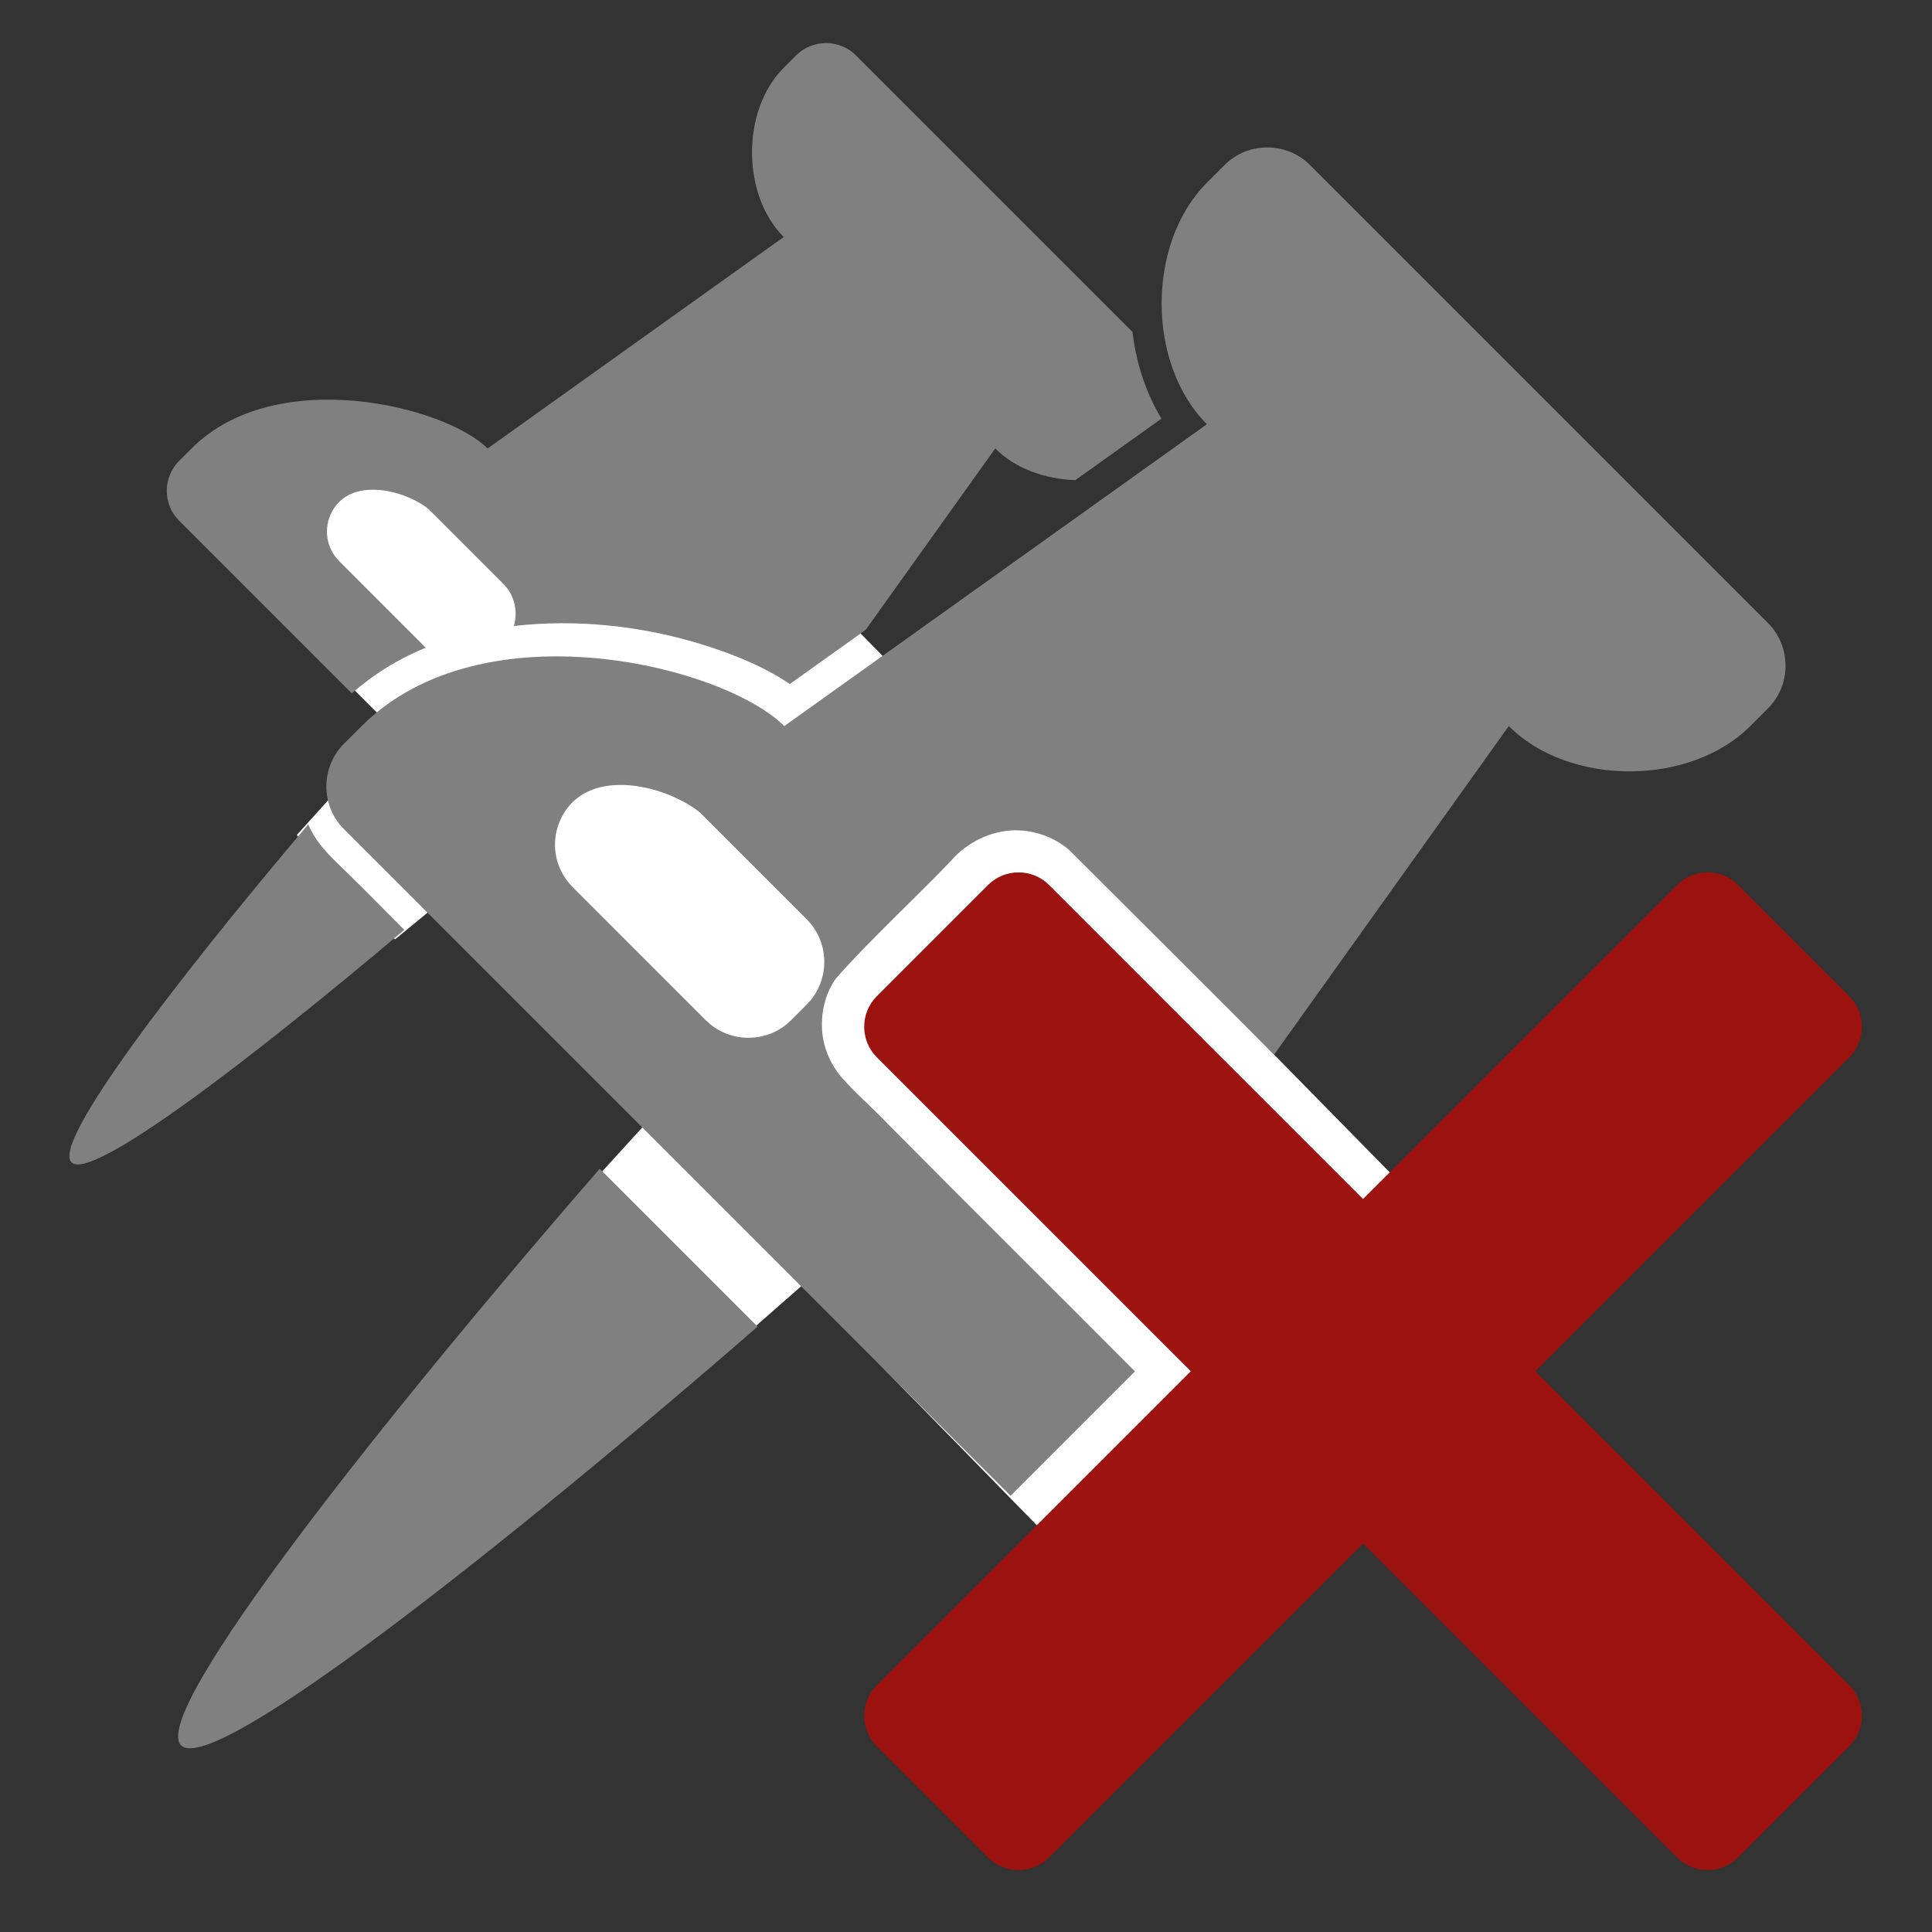
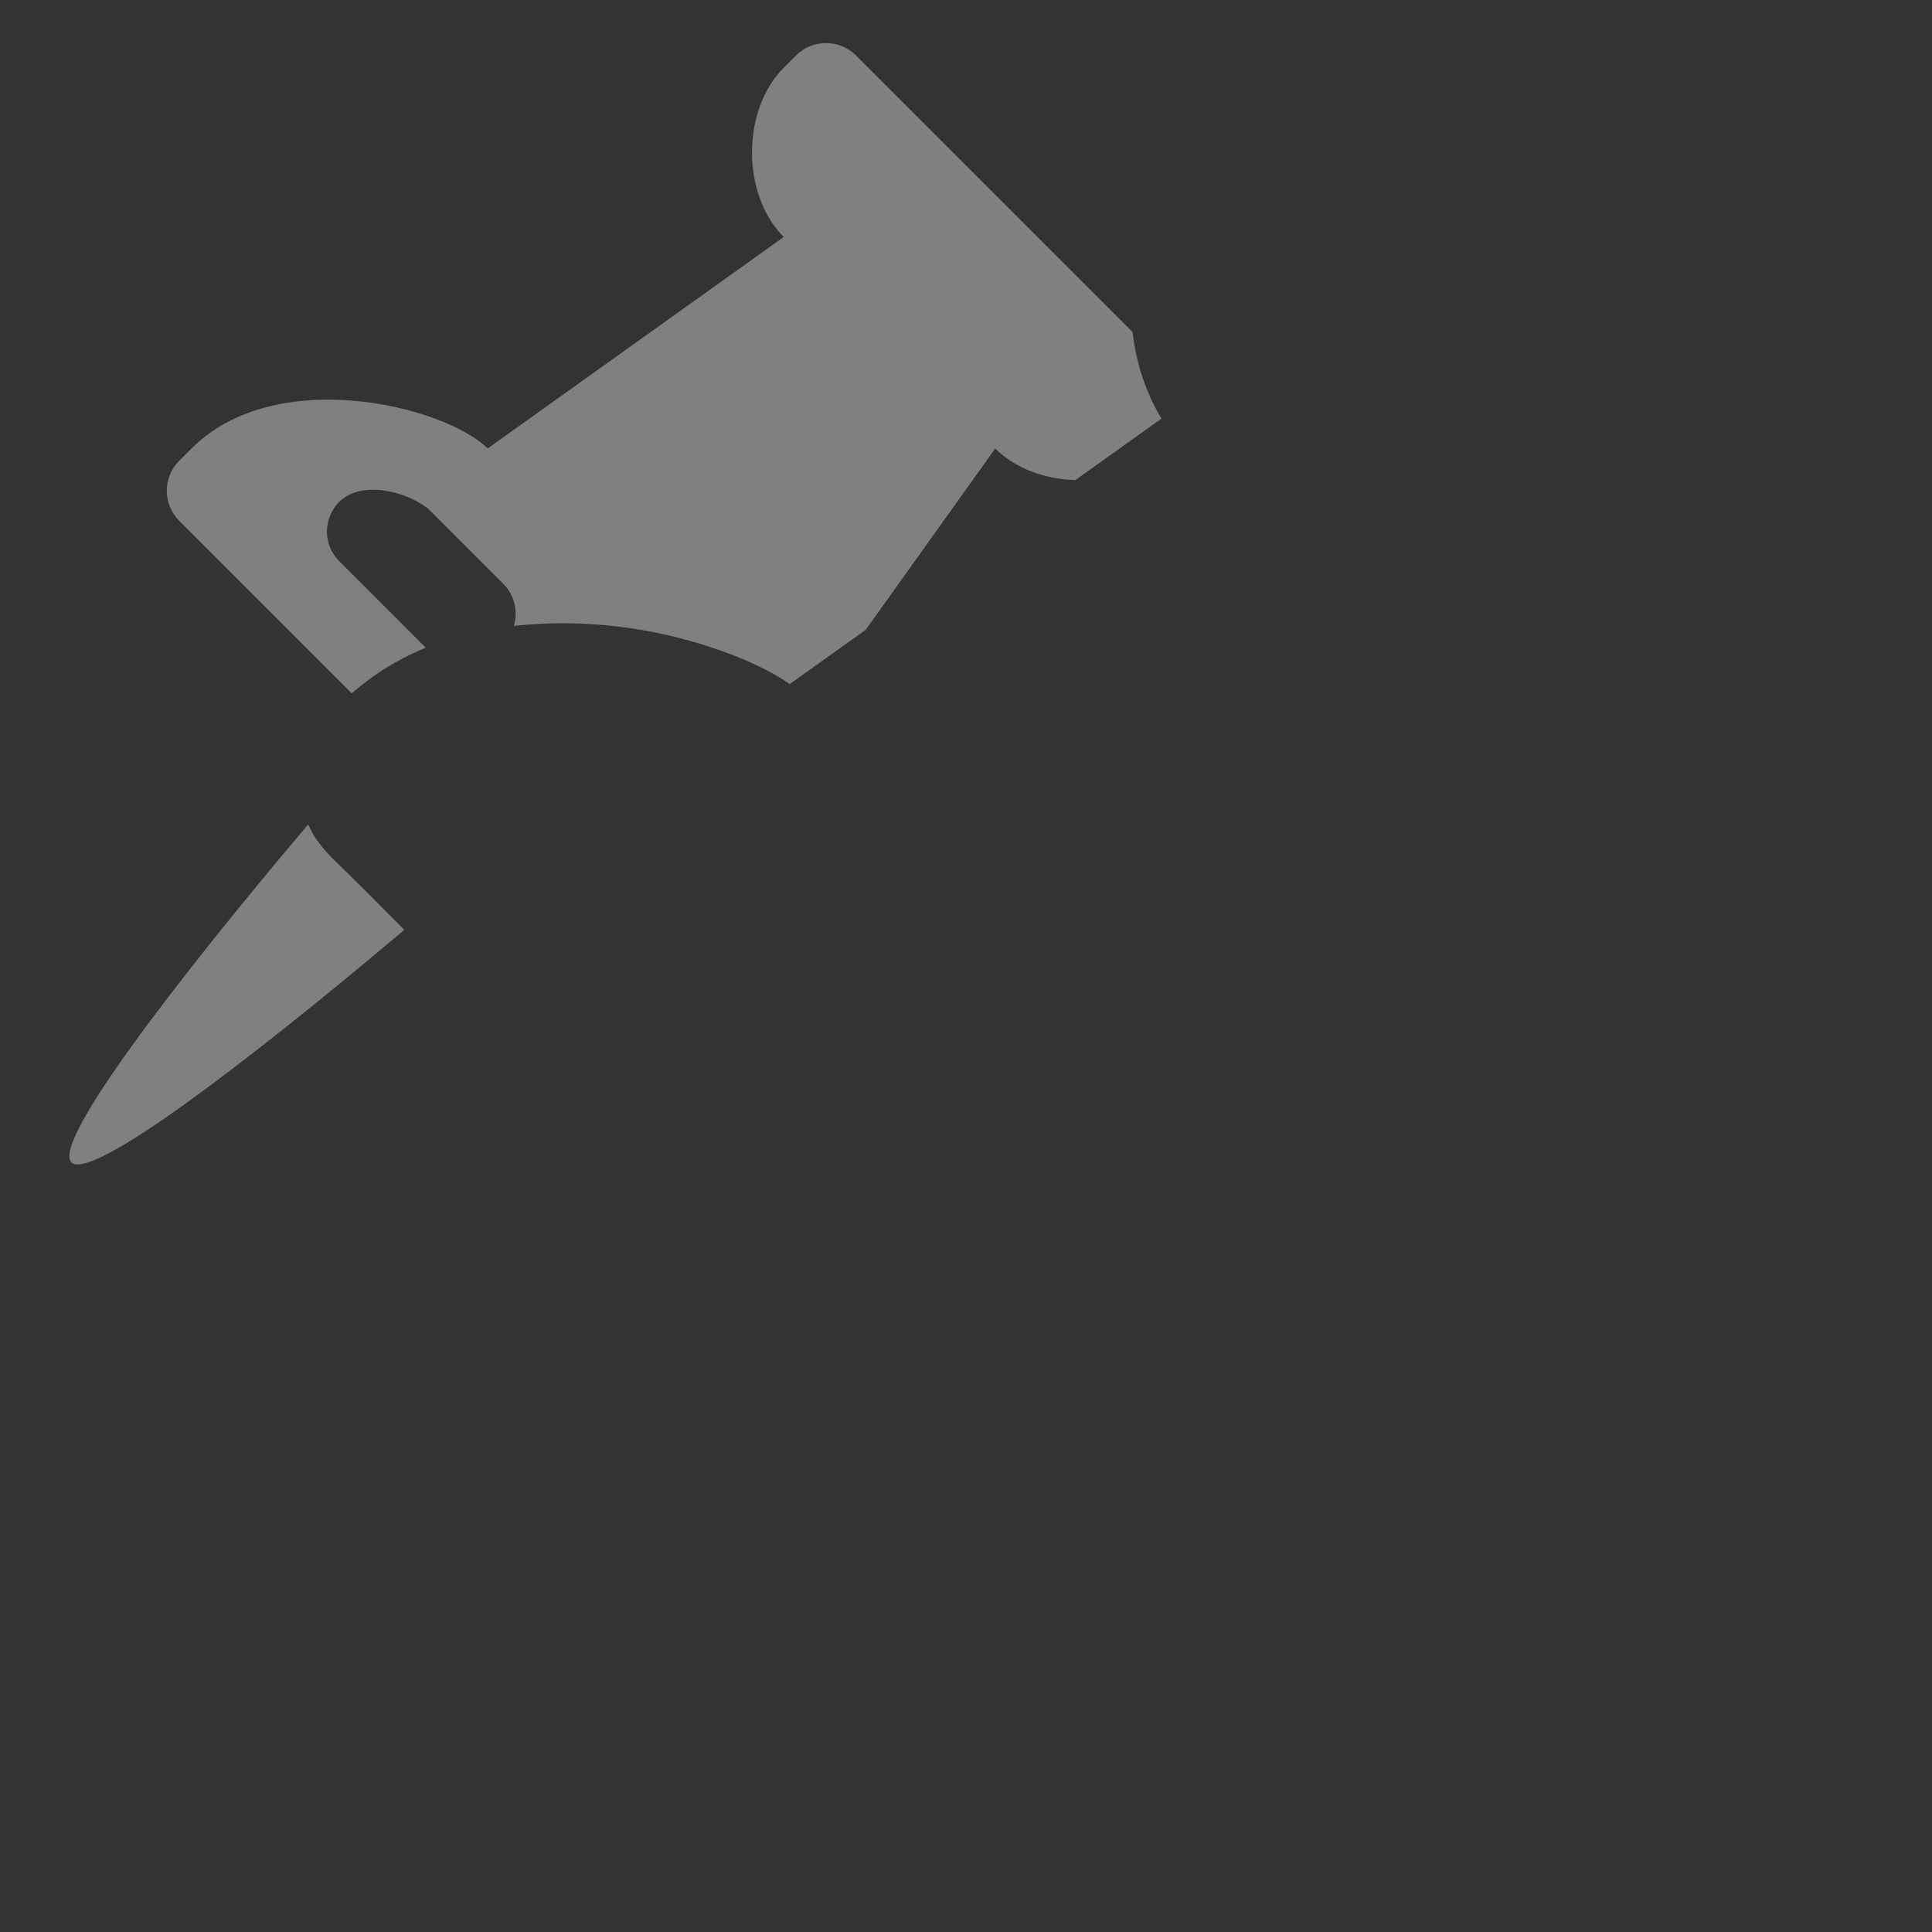
<svg xmlns="http://www.w3.org/2000/svg" xmlns:ns1="http://www.inkscape.org/namespaces/inkscape" xmlns:ns2="http://sodipodi.sourceforge.net/DTD/sodipodi-0.dtd" xml:space="preserve" width="1024px" height="1024px" shape-rendering="geometricPrecision" text-rendering="geometricPrecision" image-rendering="optimizeQuality" fill-rule="nonzero" clip-rule="evenodd" viewBox="0 0 10240 10240" id="svg2" version="1.1" ns1:version="0.92.2 (5c3e80d, 2017-08-06)" ns2:docname="UnpinAllValues.svg">
  <rect x="0" y="0" width="10240" height="10240" fill="#333333" stroke="none" />
  <defs id="defs12" />
  <ns2:namedview pagecolor="#ffffff" bordercolor="#666666" borderopacity="1" objecttolerance="10" gridtolerance="10" guidetolerance="10" ns1:pageopacity="0" ns1:pageshadow="2" ns1:window-width="1920" ns1:window-height="1137" id="namedview10" showgrid="false" ns1:zoom="0.92187504" ns1:cx="215.42062" ns1:cy="480.09792" ns1:window-x="-8" ns1:window-y="-8" ns1:window-maximized="1" ns1:current-layer="svg2" />
  <title id="title4">pin2 icon</title>
  <desc id="desc6">pin2 icon from the IconExperience.com O-Collection. Copyright by INCORS GmbH (www.incors.com).</desc>
-   <path style="opacity:1;fill:#ffffff;fill-opacity:1;stroke:none;stroke-opacity:1" d="m 1572.881,4425.763 509.83,-564.068 -737.627,-737.627 520.678,-770.169 965.424,368.814 1713.898,618.305 L 7484.745,6334.915 5651.525,8244.068 4252.203,6812.203 3720.678,7278.644 2928.813,6497.627 3482.034,5890.17 2397.288,4729.492 2093.559,4978.983 Z" id="path4137" ns1:connector-curvature="0" ns2:nodetypes="ccccccccccccccc" />
-   <path d="m 6716.801,781.43 c -82,0 -163.997,30.988 -225.997,92.989 l -94.004,94.004 c -320.001,320.001 -320.001,960.005 0,1280.007 L 4156.788,3848.438 c -320.001,-320.001 -1600.009,-640.003 -2240.012,0 l -94.004,94.004 c -124.001,124.001 -124.001,327.994 0,451.995 L 5356.287,7927.952 c 219.779,-219.744 439.626,-439.413 659.281,-659.281 -433.81,-435.122 -869.788,-868.096 -1302.722,-1304.089 -73.274,-79.012 -155.969,-148.749 -228.595,-228.419 -68.023,-68.95 -114.328,-160.068 -125.313,-256.642 -10.802,-101.005 11.064,-207.352 70.137,-291.017 73.003,-84.679 151.445,-164.504 230.314,-243.693 126.796,-128.635 258.064,-252.849 382.404,-383.908 83.904,-95.764 207.643,-157.692 335.627,-160.099 104.105,-1.314 208.631,35.414 287.97,103.067 363.169,361.327 725.452,723.534 1087.681,1085.806 L 7996.808,3848.438 c 320.001,320.001 960.005,320.001 1280.007,0 l 94.004,-94.004 c 124.001,-124.001 124.001,-327.994 0,-451.995 L 6942.799,874.419 c -62,-62 -143.997,-92.989 -225.997,-92.989 z M 3276.471,4160.413 c 156.995,-3.867 329.932,63.457 432.307,145.02 l 567.015,567.015 c 124.001,124.001 124.001,327.994 0,451.995 l -83.008,83.008 c -124.001,124.001 -327.994,124.001 -451.995,0 L 3035.786,4702.447 c -101,-101 -122.997,-251.013 -55.996,-377.014 62.125,-115.938 174.574,-162.012 296.681,-165.02 z m -97.872,2034.093 C 2055.593,7487.512 787.583,9079.517 959.584,9250.517 1130.584,9422.518 2722.589,8154.508 4015.596,7031.502 l -836.997,-836.997 z" id="curve1" style="fill:#808080;fill-opacity:1" ns1:connector-curvature="0" />
  <path style="fill:#808080;fill-opacity:1" d="m 4378.116,228.221 c -57.453,0 -114.9,21.716 -158.34,65.156 l -65.859,65.859 c -224.208,224.208 -224.208,672.627 0,896.835 l -1569.471,1121.034 c -224.208,-224.208 -1121.016,-448.416 -1569.432,0 l -65.859,65.859 c -86.881,86.881 -86.881,229.838 0,316.719 l 915.038,915.038 c 28.42,-24.368 57.666,-47.764 87.578,-70.176 93.7,-70.371 196.589,-127.18 304.765,-171.562 l -457.5,-457.5 c -70.766,-70.766 -86.182,-175.878 -39.238,-264.16 99.492,-185.672 383.243,-115.618 510.761,-14.024 l 397.265,397.285 c 59.976,59.977 78.534,146.663 55.703,223.183 335.159,-37.559 677.849,-0.891 999.823,98.555 161.823,50.569 321.542,113.997 462.793,209.101 134.135,-95.797 268.29,-191.561 402.421,-287.363 l 686.405,-960.956 c 106.796,106.796 264.457,162.599 424.531,167.656 152.204,-108.666 304.356,-217.4 456.582,-326.035 -9.976,-16.331 -19.432,-32.977 -28.398,-49.883 -67.147,-127.287 -108.768,-266.875 -125.254,-409.511 L 4536.456,293.377 c -43.44,-43.44 -100.886,-65.156 -158.34,-65.156 z M 1633.509,4369.35 C 938.794,5190.617 273.292,6055.972 378.628,6160.695 c 103.573,104.179 951.124,-545.744 1764.237,-1232.108 -103.229,-103.009 -204.79,-207.71 -309.375,-309.336 -63.31,-61.817 -130.367,-122.486 -174.922,-200.019 -9.362,-16.123 -17.681,-32.805 -25.059,-49.883 z" id="curve0-7-8" ns1:connector-curvature="0" />
-   <path style="clip-rule:evenodd;fill:#9b120f;fill-rule:nonzero;image-rendering:optimizeQuality;shape-rendering:geometricPrecision;text-rendering:geometricPrecision" ns1:connector-curvature="0" id="curve0-4" d="m 9211.469,4690.178 590.556,590.556 c 88.441,88.441 88.441,233.94 0,322.381 L 8137.343,7267.797 9802.025,8932.479 c 88.441,88.441 88.441,233.94 0,322.381 l -590.556,590.556 c -88.441,88.441 -233.94,88.441 -322.381,0 L 7224.407,8180.733 5559.724,9845.415 c -88.441,88.441 -233.94,88.441 -322.381,0 l -590.556,-590.556 c -88.441,-88.441 -88.441,-233.94 0,-322.381 L 6311.47,7267.797 4646.788,5603.114 c -88.441,-88.441 -88.441,-233.94 0,-322.381 l 590.556,-590.556 c 88.441,-88.441 233.94,-88.441 322.381,0 L 7224.407,6354.86 8889.089,4690.178 c 88.441,-88.441 233.94,-88.441 322.381,0 z" />
</svg>